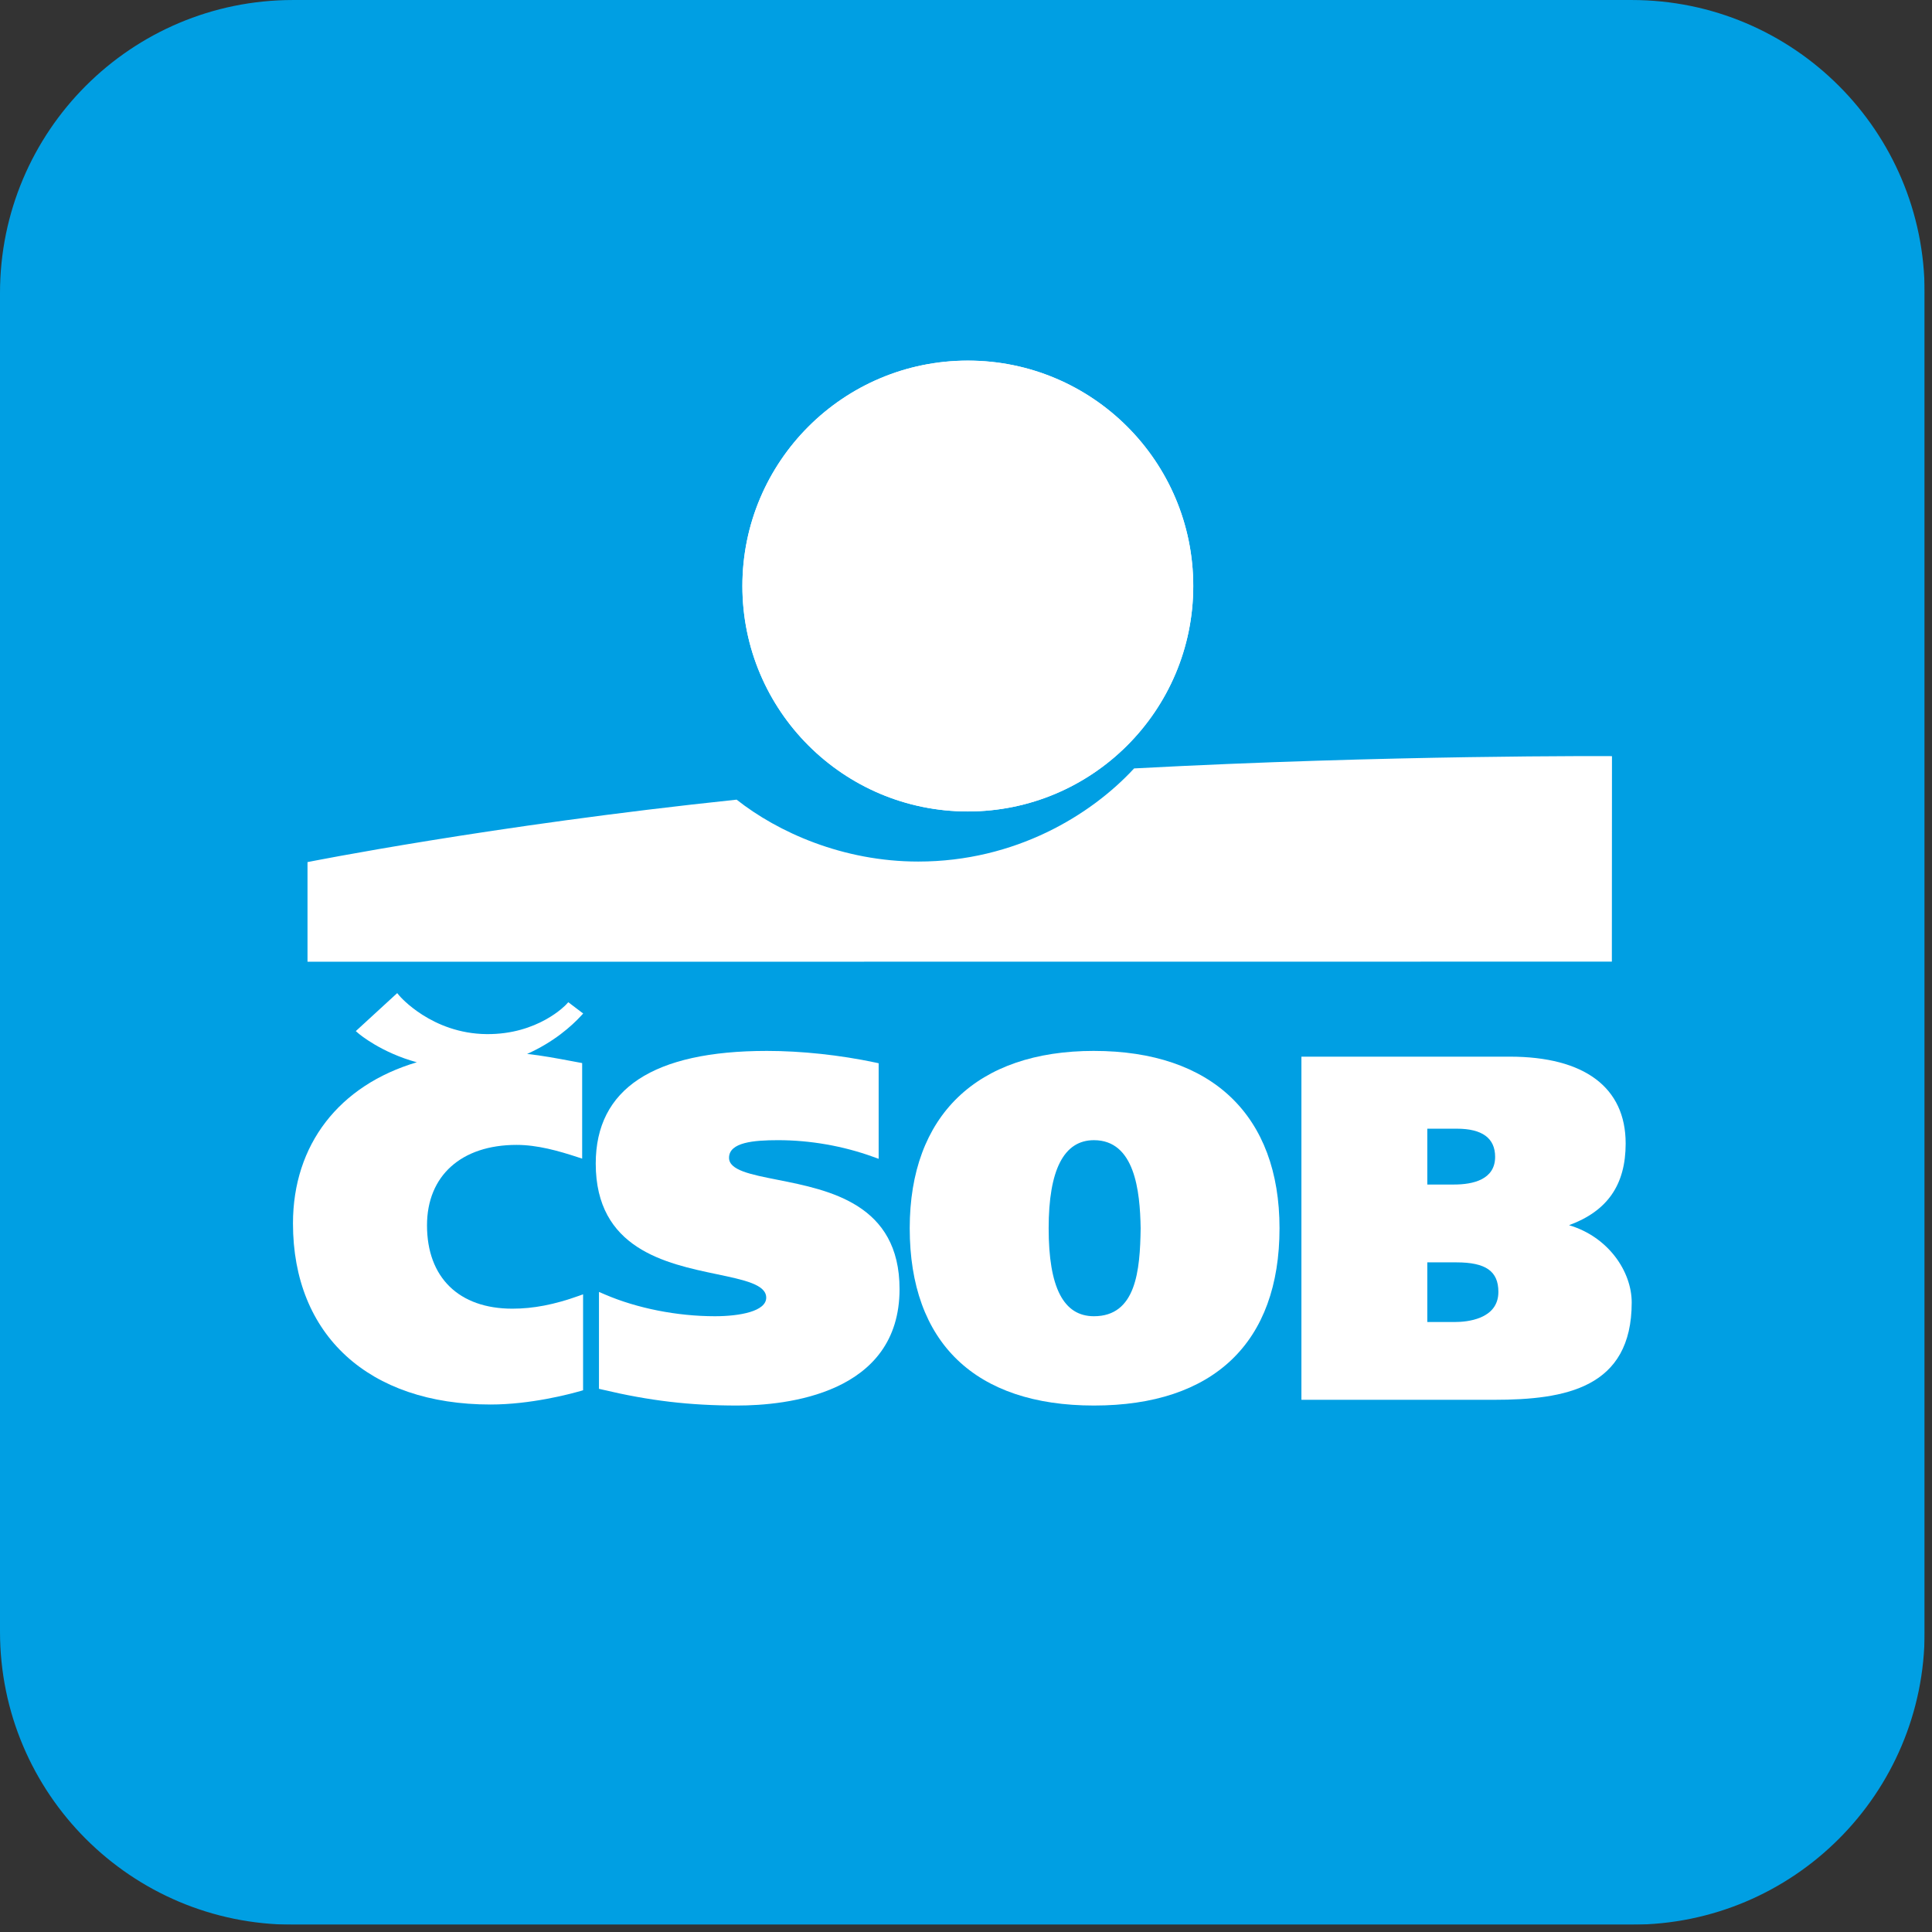
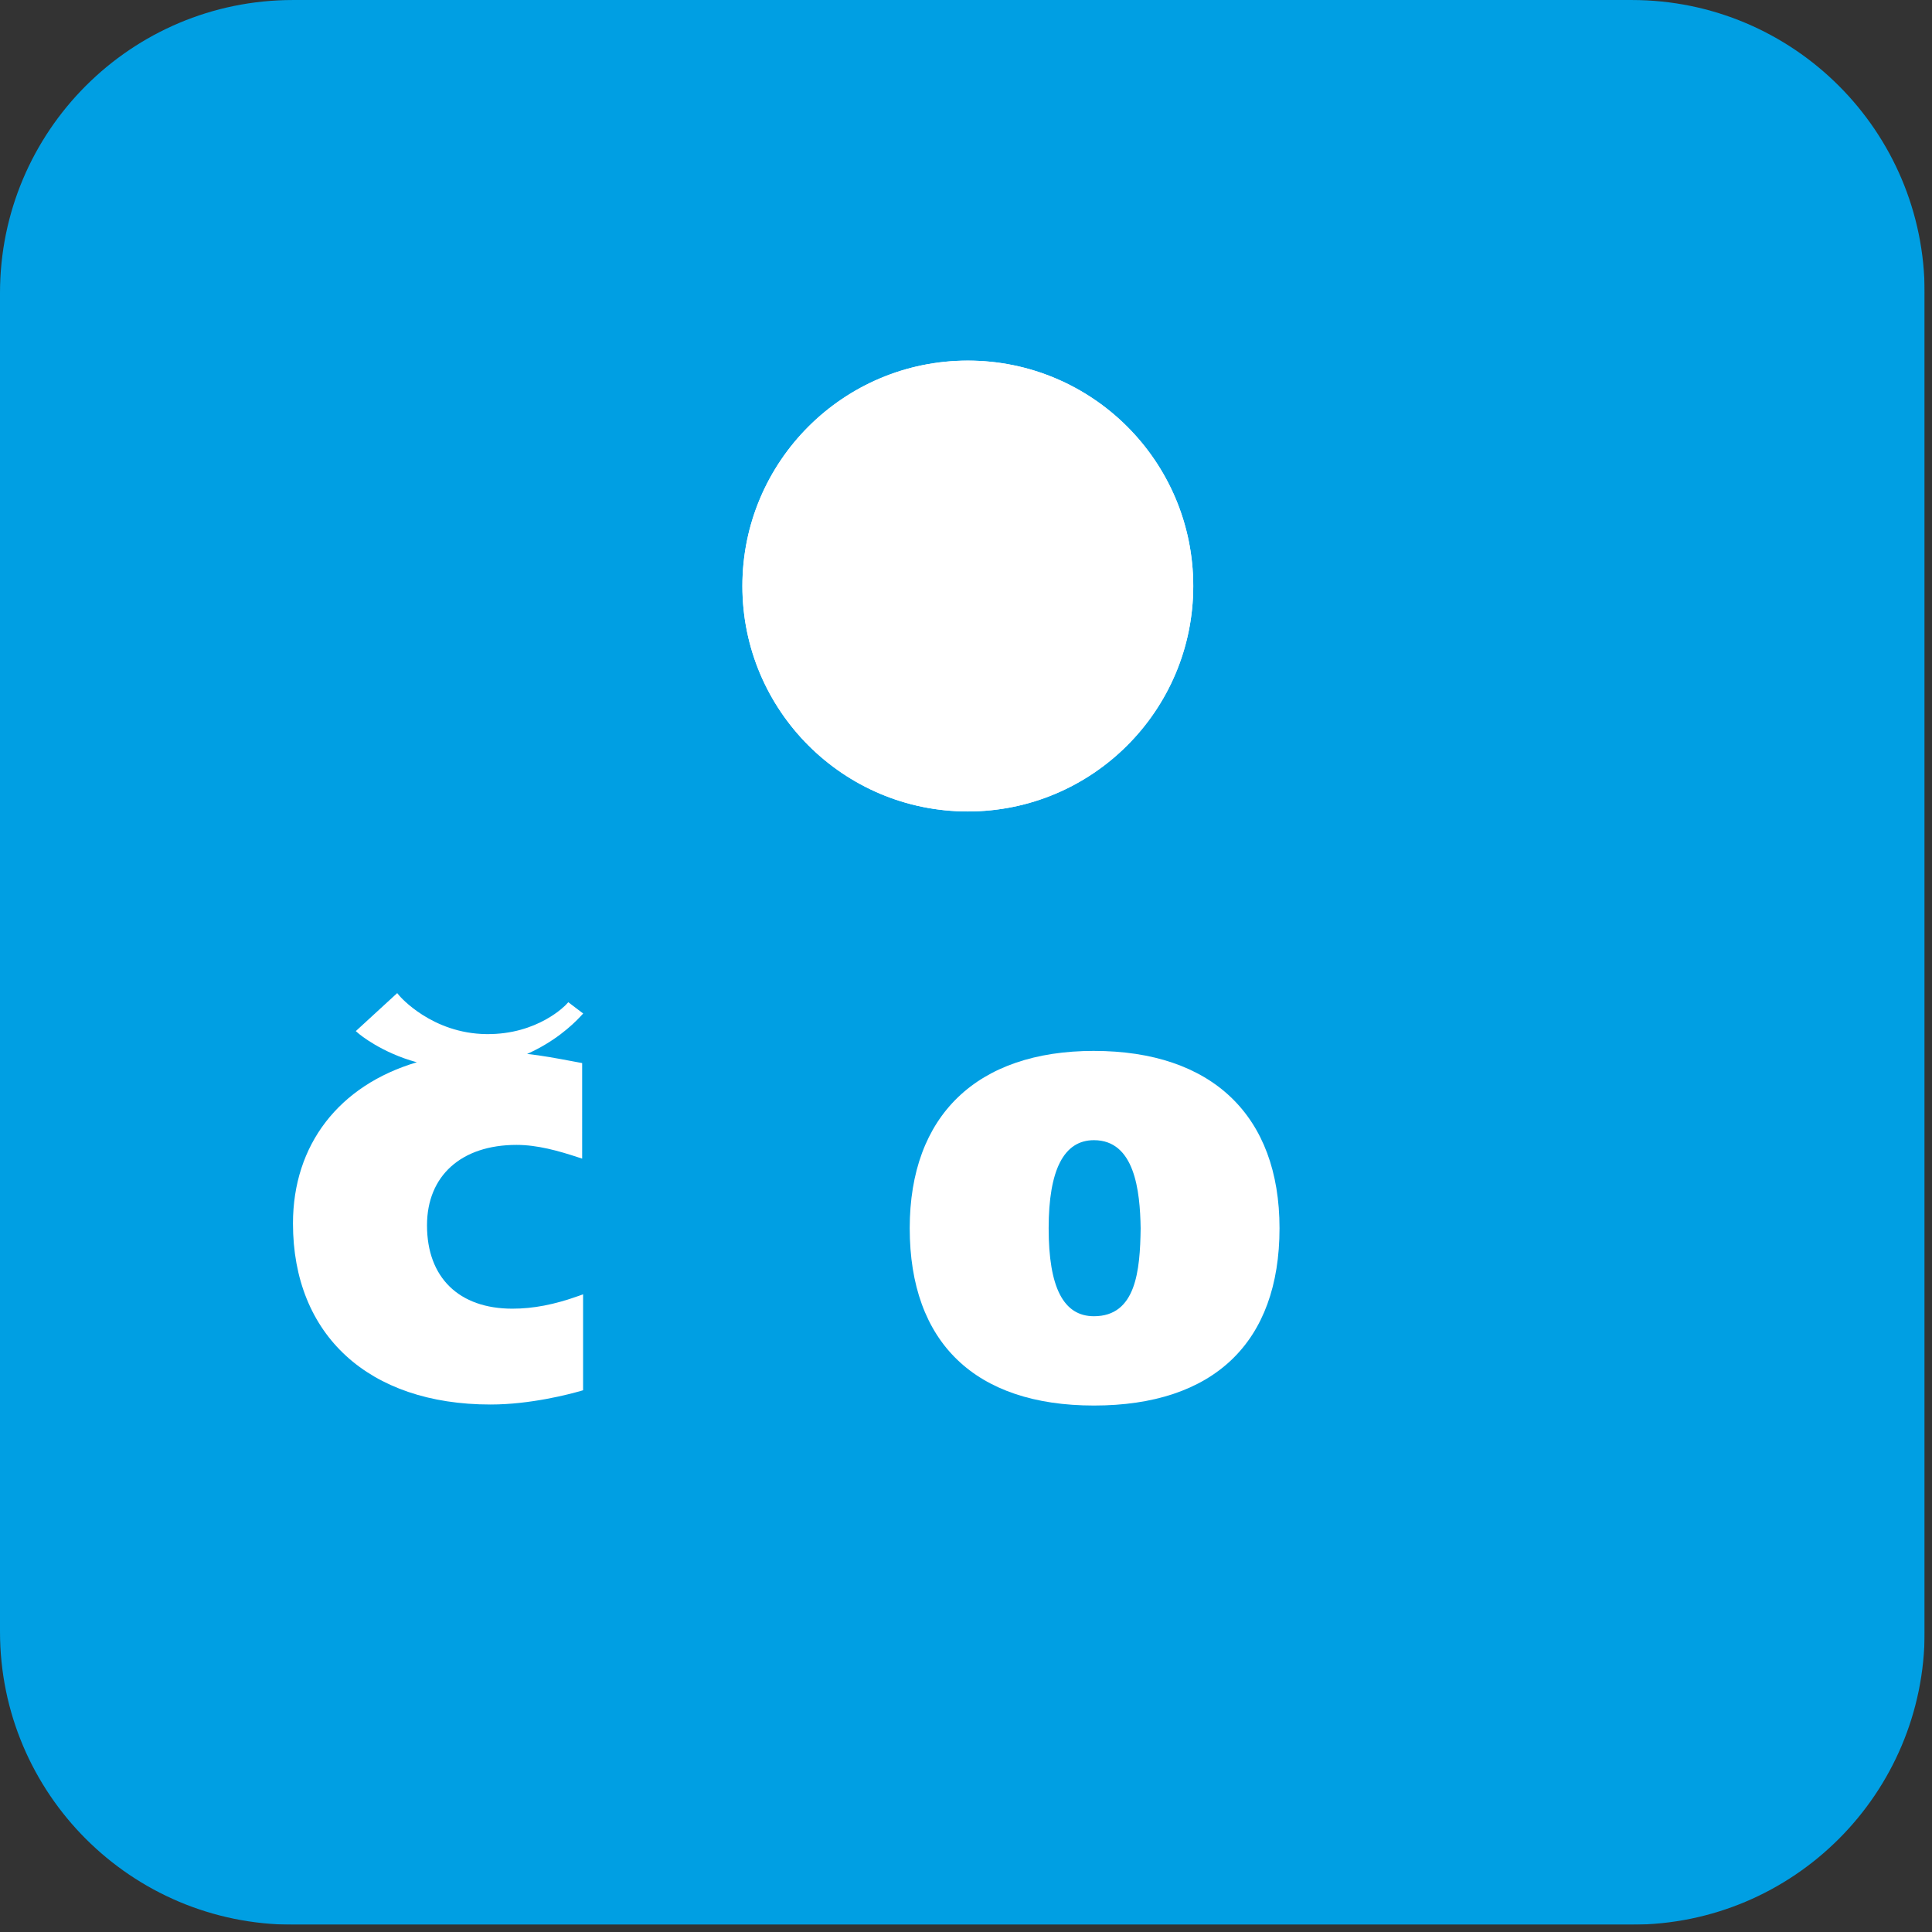
<svg xmlns="http://www.w3.org/2000/svg" width="162" height="162" fill="none">
  <rect width="100%" height="100%" fill="#333333" stroke="none" />
  <g clip-path="url(#a)">
    <mask id="b" style="mask-type:luminance" maskUnits="userSpaceOnUse" x="-38" y="-38" width="238" height="238">
      <path d="M-37.797-37.794H199.18v236.976H-37.797V-37.794Z" fill="#fff" />
    </mask>
    <g mask="url(#b)">
      <path d="M136.819 161.387H24.567C10.999 161.387 0 150.388 0 136.82V24.568C0 11 10.999.001 24.567.001h112.252c13.568 0 24.566 11 24.566 24.567V136.82c0 13.568-10.998 24.567-24.566 24.567Z" fill="#009FE3" />
    </g>
    <mask id="c" style="mask-type:luminance" maskUnits="userSpaceOnUse" x="-38" y="-38" width="238" height="238">
      <path d="M-37.797-37.794H199.18v236.976H-37.797V-37.794Z" fill="#fff" />
    </mask>
    <g mask="url(#c)">
      <path d="M62.25 49.139c0-10.439 8.463-18.901 18.904-18.901 10.439 0 18.903 8.462 18.903 18.901 0 10.44-8.464 18.904-18.903 18.904-10.441 0-18.904-8.464-18.904-18.904Z" fill="#fff" />
    </g>
    <mask id="d" style="mask-type:luminance" maskUnits="userSpaceOnUse" x="-38" y="-38" width="238" height="238">
-       <path d="M-37.797-37.794H199.18v236.976H-37.797V-37.794Z" fill="#fff" />
-     </mask>
+       </mask>
    <g mask="url(#d)">
      <path d="M135.165 63.403s-18.66-.116-40.07 1.03c-3.602 3.903-9.953 7.809-18.098 7.809-6.323 0-11.766-2.458-15.23-5.19-20.638 2.167-35.982 5.236-35.982 5.236v8.356l109.371-.01.009-17.23Z" fill="#fff" />
    </g>
    <mask id="e" style="mask-type:luminance" maskUnits="userSpaceOnUse" x="-38" y="-38" width="238" height="238">
      <path d="M-37.797-37.794H199.18v236.976H-37.797V-37.794Z" fill="#fff" />
    </mask>
    <g mask="url(#e)">
      <path d="m48.688 85.212.213-.228-1.25-.948-.174.19c-.023.028-2.355 2.529-6.684 2.485-4.59-.047-7.272-3.176-7.297-3.21l-.19-.228-.218.2-3.254 2.987.244.21c.084.072 1.903 1.593 4.872 2.403-6.522 1.931-10.384 6.91-10.384 13.514 0 9.364 6.347 15.183 16.566 15.183 3.364 0 6.633-.871 7.556-1.136l.204-.059v-8.044l-.378.135c-2.036.729-3.8 1.068-5.552 1.068-4.48 0-7.157-2.612-7.157-6.987 0-4.16 2.876-6.746 7.508-6.746 1.753 0 3.501.496 5.132 1.031l.37.121V89.14l-.786-.147c-1.403-.263-2.58-.483-3.83-.621 2.257-1 3.751-2.365 4.489-3.159Z" fill="#fff" />
    </g>
    <mask id="f" style="mask-type:luminance" maskUnits="userSpaceOnUse" x="-38" y="-38" width="238" height="238">
      <path d="M-37.797-37.794H199.18v236.976H-37.797V-37.794Z" fill="#fff" />
    </mask>
    <g mask="url(#f)">
-       <path d="M75.428 108.087c0-7.134-5.906-8.302-10.216-9.157-2.279-.45-4.082-.806-4.082-1.847 0-1.302 2.078-1.478 4.113-1.478 2.685 0 5.428.48 7.937 1.384l.496.178v-8.013l-.296-.063c-2.957-.627-6.181-.971-9.072-.971-9.526 0-14.355 3.175-14.355 9.445 0 7.149 5.87 8.38 10.153 9.278 2.314.486 4.142.868 4.142 1.967 0 1.149-2.224 1.557-4.304 1.557-3.16 0-6.514-.661-9.203-1.817l-.517-.221v8.125l.285.065c3.95.938 7.33 1.336 11.304 1.336 4.095 0 13.615-.952 13.615-9.768Z" fill="#fff" />
-     </g>
+       </g>
    <mask id="g" style="mask-type:luminance" maskUnits="userSpaceOnUse" x="-38" y="-38" width="238" height="238">
-       <path d="M-37.797-37.794H199.18v236.976H-37.797V-37.794Z" fill="#fff" />
-     </mask>
+       </mask>
    <g mask="url(#g)">
      <path d="M122.038 110.85h-2.357v-5h2.433c2.472 0 3.527.741 3.527 2.478 0 2.342-2.757 2.522-3.603 2.522Zm-2.357-16.208h2.472c2.133 0 3.215.794 3.215 2.361 0 1.919-1.874 2.321-3.446 2.321h-2.241v-4.682Zm16.632 1.236c0-4.692-3.452-7.276-9.717-7.276h-17.471v28.773h16.145c5.999 0 11.55-.989 11.55-8.163 0-2.584-1.948-5.5-5.255-6.478 3.221-1.187 4.748-3.384 4.748-6.856Z" fill="#fff" />
    </g>
    <mask id="h" style="mask-type:luminance" maskUnits="userSpaceOnUse" x="-38" y="-38" width="238" height="238">
      <path d="M-37.797-37.794H199.18v236.976H-37.797V-37.794Z" fill="#fff" />
    </mask>
    <g mask="url(#h)">
      <path d="M91.727 110.367c-2.555 0-3.796-2.414-3.796-7.38 0-4.898 1.277-7.382 3.796-7.382 3.413 0 3.868 4.216 3.917 7.388-.047 3.564-.39 7.374-3.917 7.374Zm0-22.248c-9.815 0-15.446 5.42-15.446 14.868 0 9.588 5.487 14.868 15.446 14.868 10.036 0 15.562-5.28 15.562-14.868 0-9.449-5.67-14.867-15.562-14.867Z" fill="#fff" />
    </g>
    <mask id="i" style="mask-type:luminance" maskUnits="userSpaceOnUse" x="-38" y="-38" width="238" height="238">
      <path d="M-37.797-37.794H199.18v236.976H-37.797V-37.794Z" fill="#fff" />
    </mask>
    <g mask="url(#i)">
      <path d="M81.153 68.041c10.438 0 18.901-8.463 18.901-18.904 0-10.437-8.463-18.901-18.901-18.901-10.44 0-18.903 8.464-18.903 18.901 0 10.441 8.463 18.904 18.903 18.904Z" fill="#fff" />
    </g>
  </g>
  <defs>
    <clipPath id="a">
      <path fill="#fff" d="M0 0h161.386v161.386H0z" />
    </clipPath>
  </defs>
</svg>